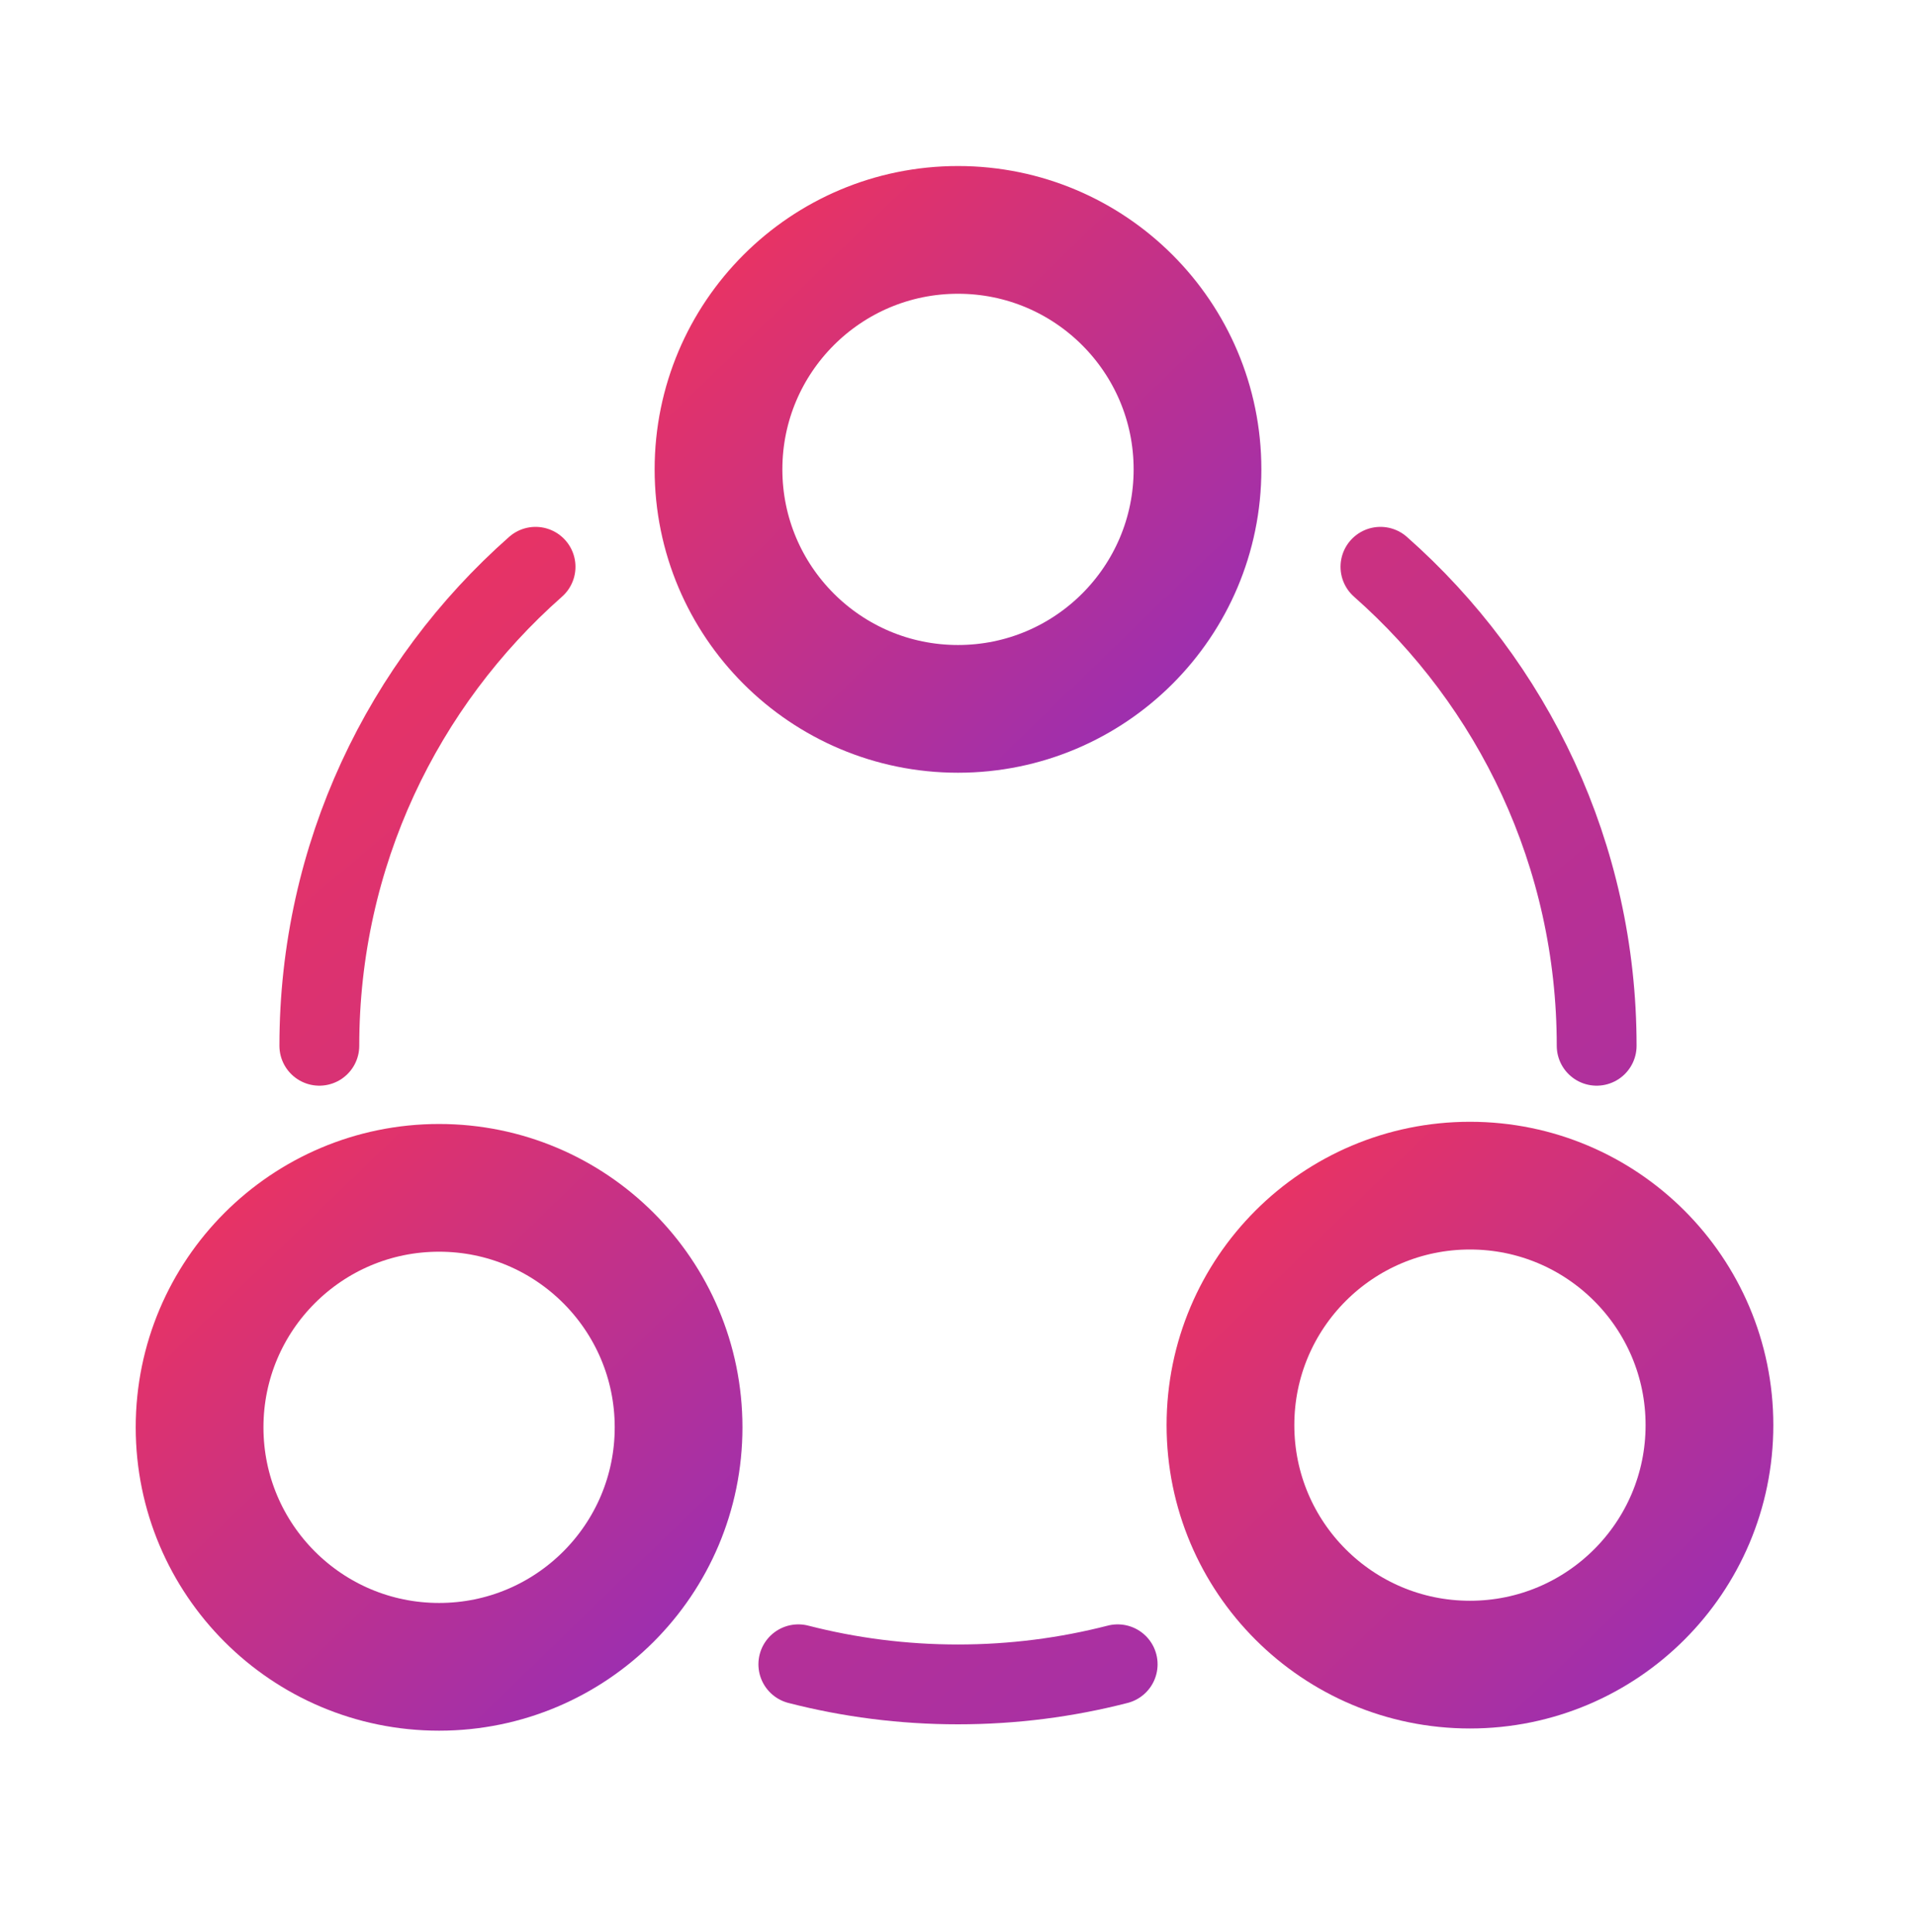
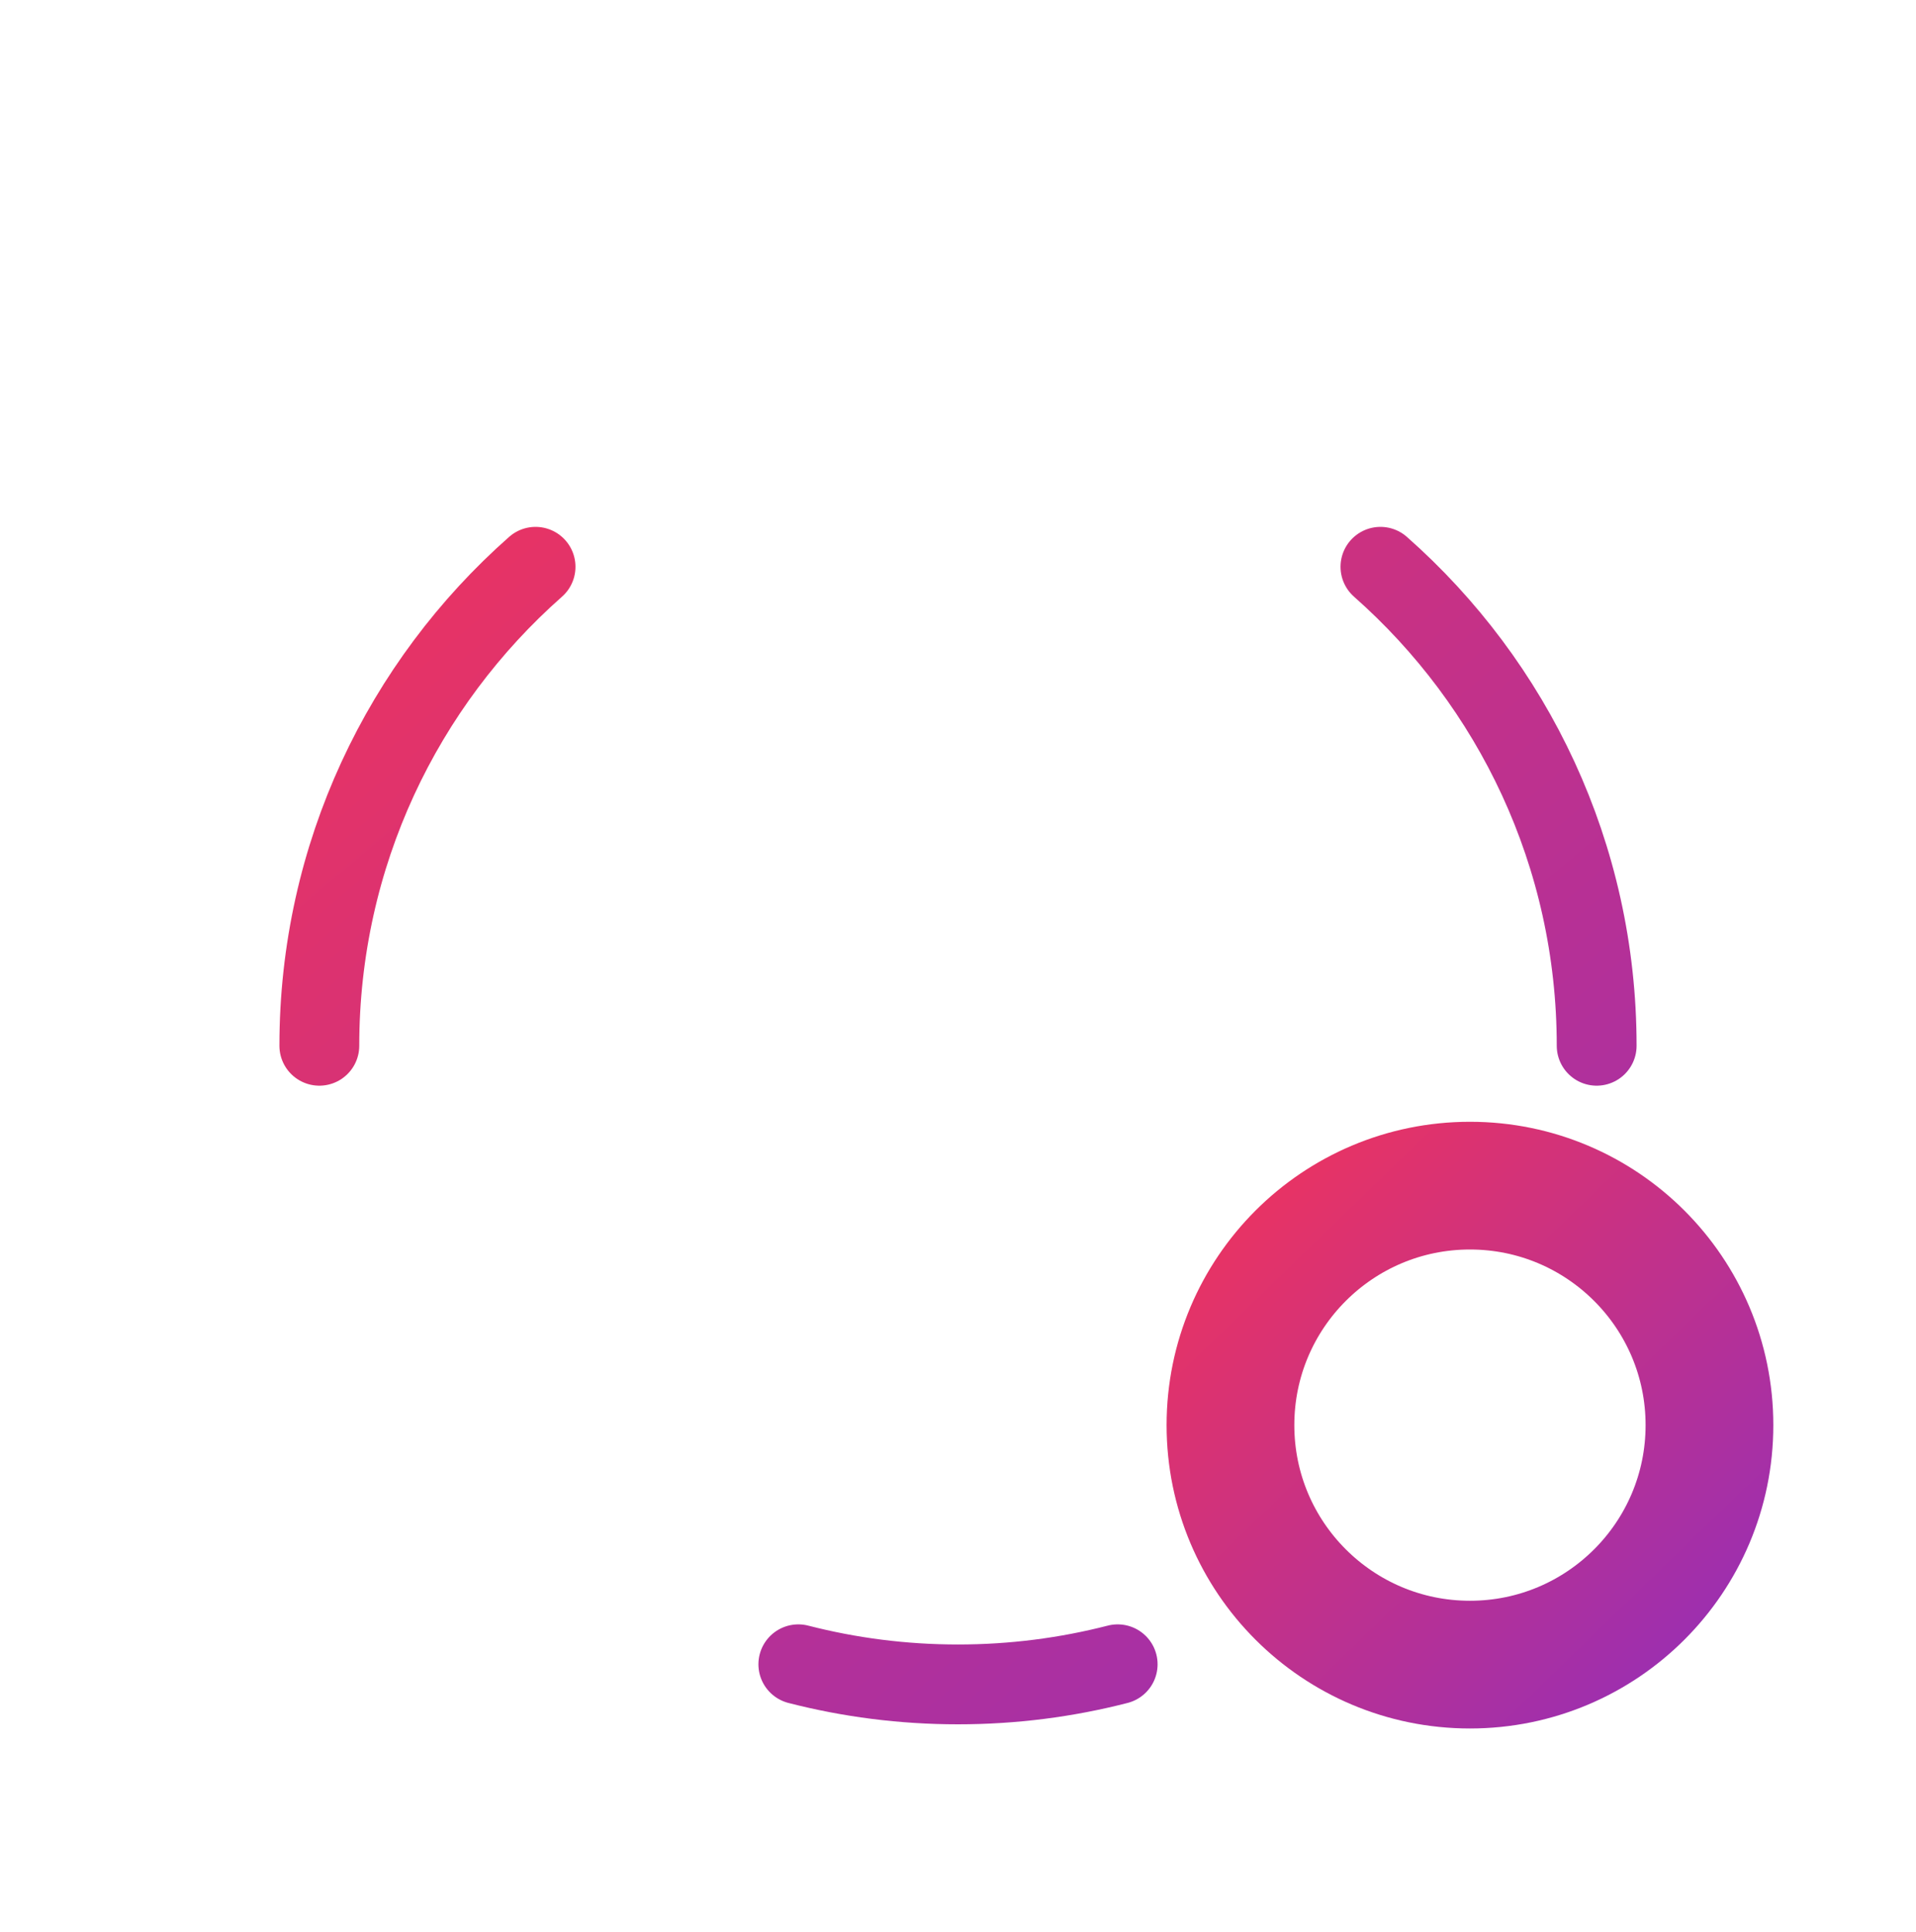
<svg xmlns="http://www.w3.org/2000/svg" width="120" height="121" viewBox="0 0 120 121" fill="none">
-   <path d="M60 44.399C51.715 44.399 45 37.683 45 29.399C45 21.115 51.715 14.399 60 14.399C68.284 14.399 75 21.115 75 29.399C75 37.683 68.284 44.399 60 44.399Z" stroke="url(#paint0_linear_166_87)" stroke-width="8" />
-   <path d="M27.5 104.399C19.216 104.399 12.5 97.683 12.5 89.399C12.5 81.115 19.216 74.399 27.5 74.399C35.784 74.399 42.5 81.115 42.5 89.399C42.5 97.683 35.784 104.399 27.5 104.399Z" stroke="url(#paint1_linear_166_87)" stroke-width="8" />
  <path d="M92.064 104.261C83.78 104.261 77.064 97.546 77.064 89.261C77.064 80.977 83.78 74.261 92.064 74.261C100.349 74.261 107.064 80.977 107.064 89.261C107.064 97.546 100.349 104.261 92.064 104.261Z" stroke="url(#paint2_linear_166_87)" stroke-width="8" />
  <path d="M100 65.5C100 53.553 94.763 42.829 86.458 35.5M20 65.5C20 53.553 25.238 42.829 33.542 35.5M50 104.24C53.196 105.062 56.547 105.5 60 105.5C63.453 105.5 66.804 105.062 70 104.24" stroke="url(#paint3_linear_166_87)" stroke-width="5" stroke-linecap="round" />
  <defs>
    <linearGradient id="paint0_linear_166_87" x1="46.107" y1="15.124" x2="73.704" y2="43.623" gradientUnits="userSpaceOnUse">
      <stop stop-color="#E93363" />
      <stop offset="1" stop-color="#9C2FB0" />
    </linearGradient>
    <linearGradient id="paint1_linear_166_87" x1="13.607" y1="75.124" x2="41.203" y2="103.623" gradientUnits="userSpaceOnUse">
      <stop stop-color="#E93363" />
      <stop offset="1" stop-color="#9C2FB0" />
    </linearGradient>
    <linearGradient id="paint2_linear_166_87" x1="78.172" y1="74.987" x2="105.768" y2="103.486" gradientUnits="userSpaceOnUse">
      <stop stop-color="#E93363" />
      <stop offset="1" stop-color="#9C2FB0" />
    </linearGradient>
    <linearGradient id="paint3_linear_166_87" x1="22.953" y1="37.192" x2="86.503" y2="112.197" gradientUnits="userSpaceOnUse">
      <stop stop-color="#E93363" />
      <stop offset="1" stop-color="#9C2FB0" />
    </linearGradient>
  </defs>
</svg>